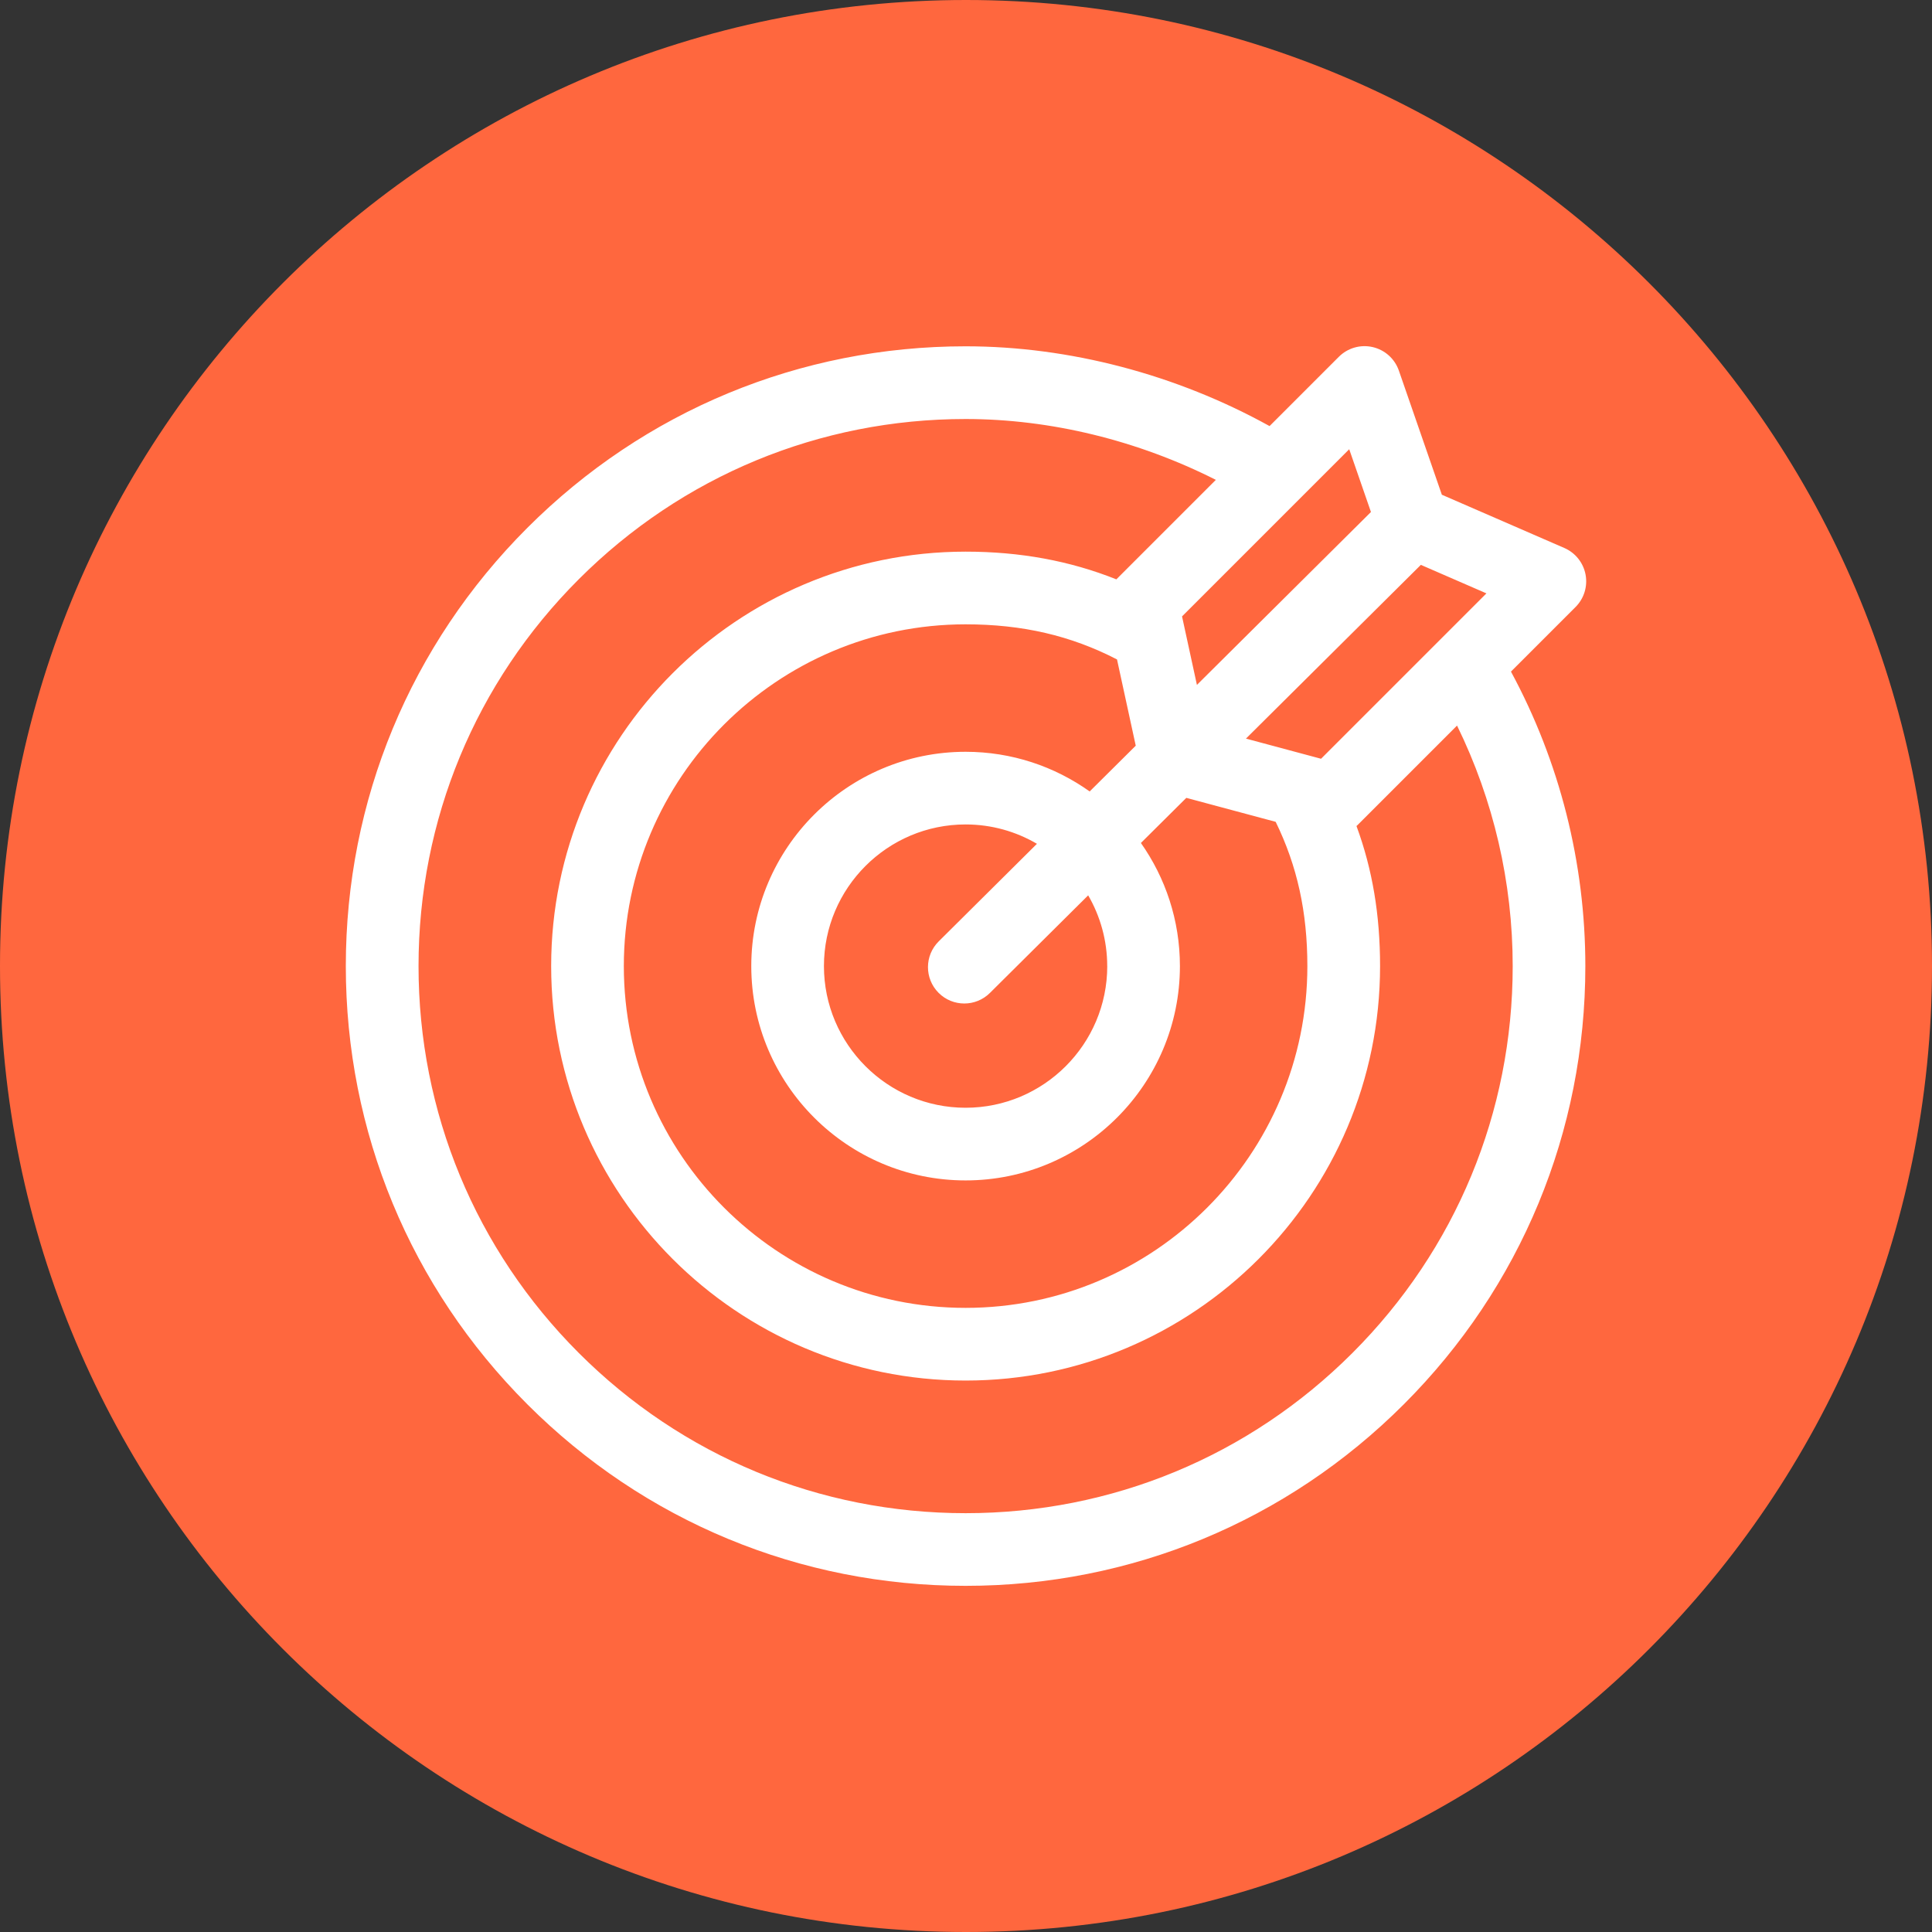
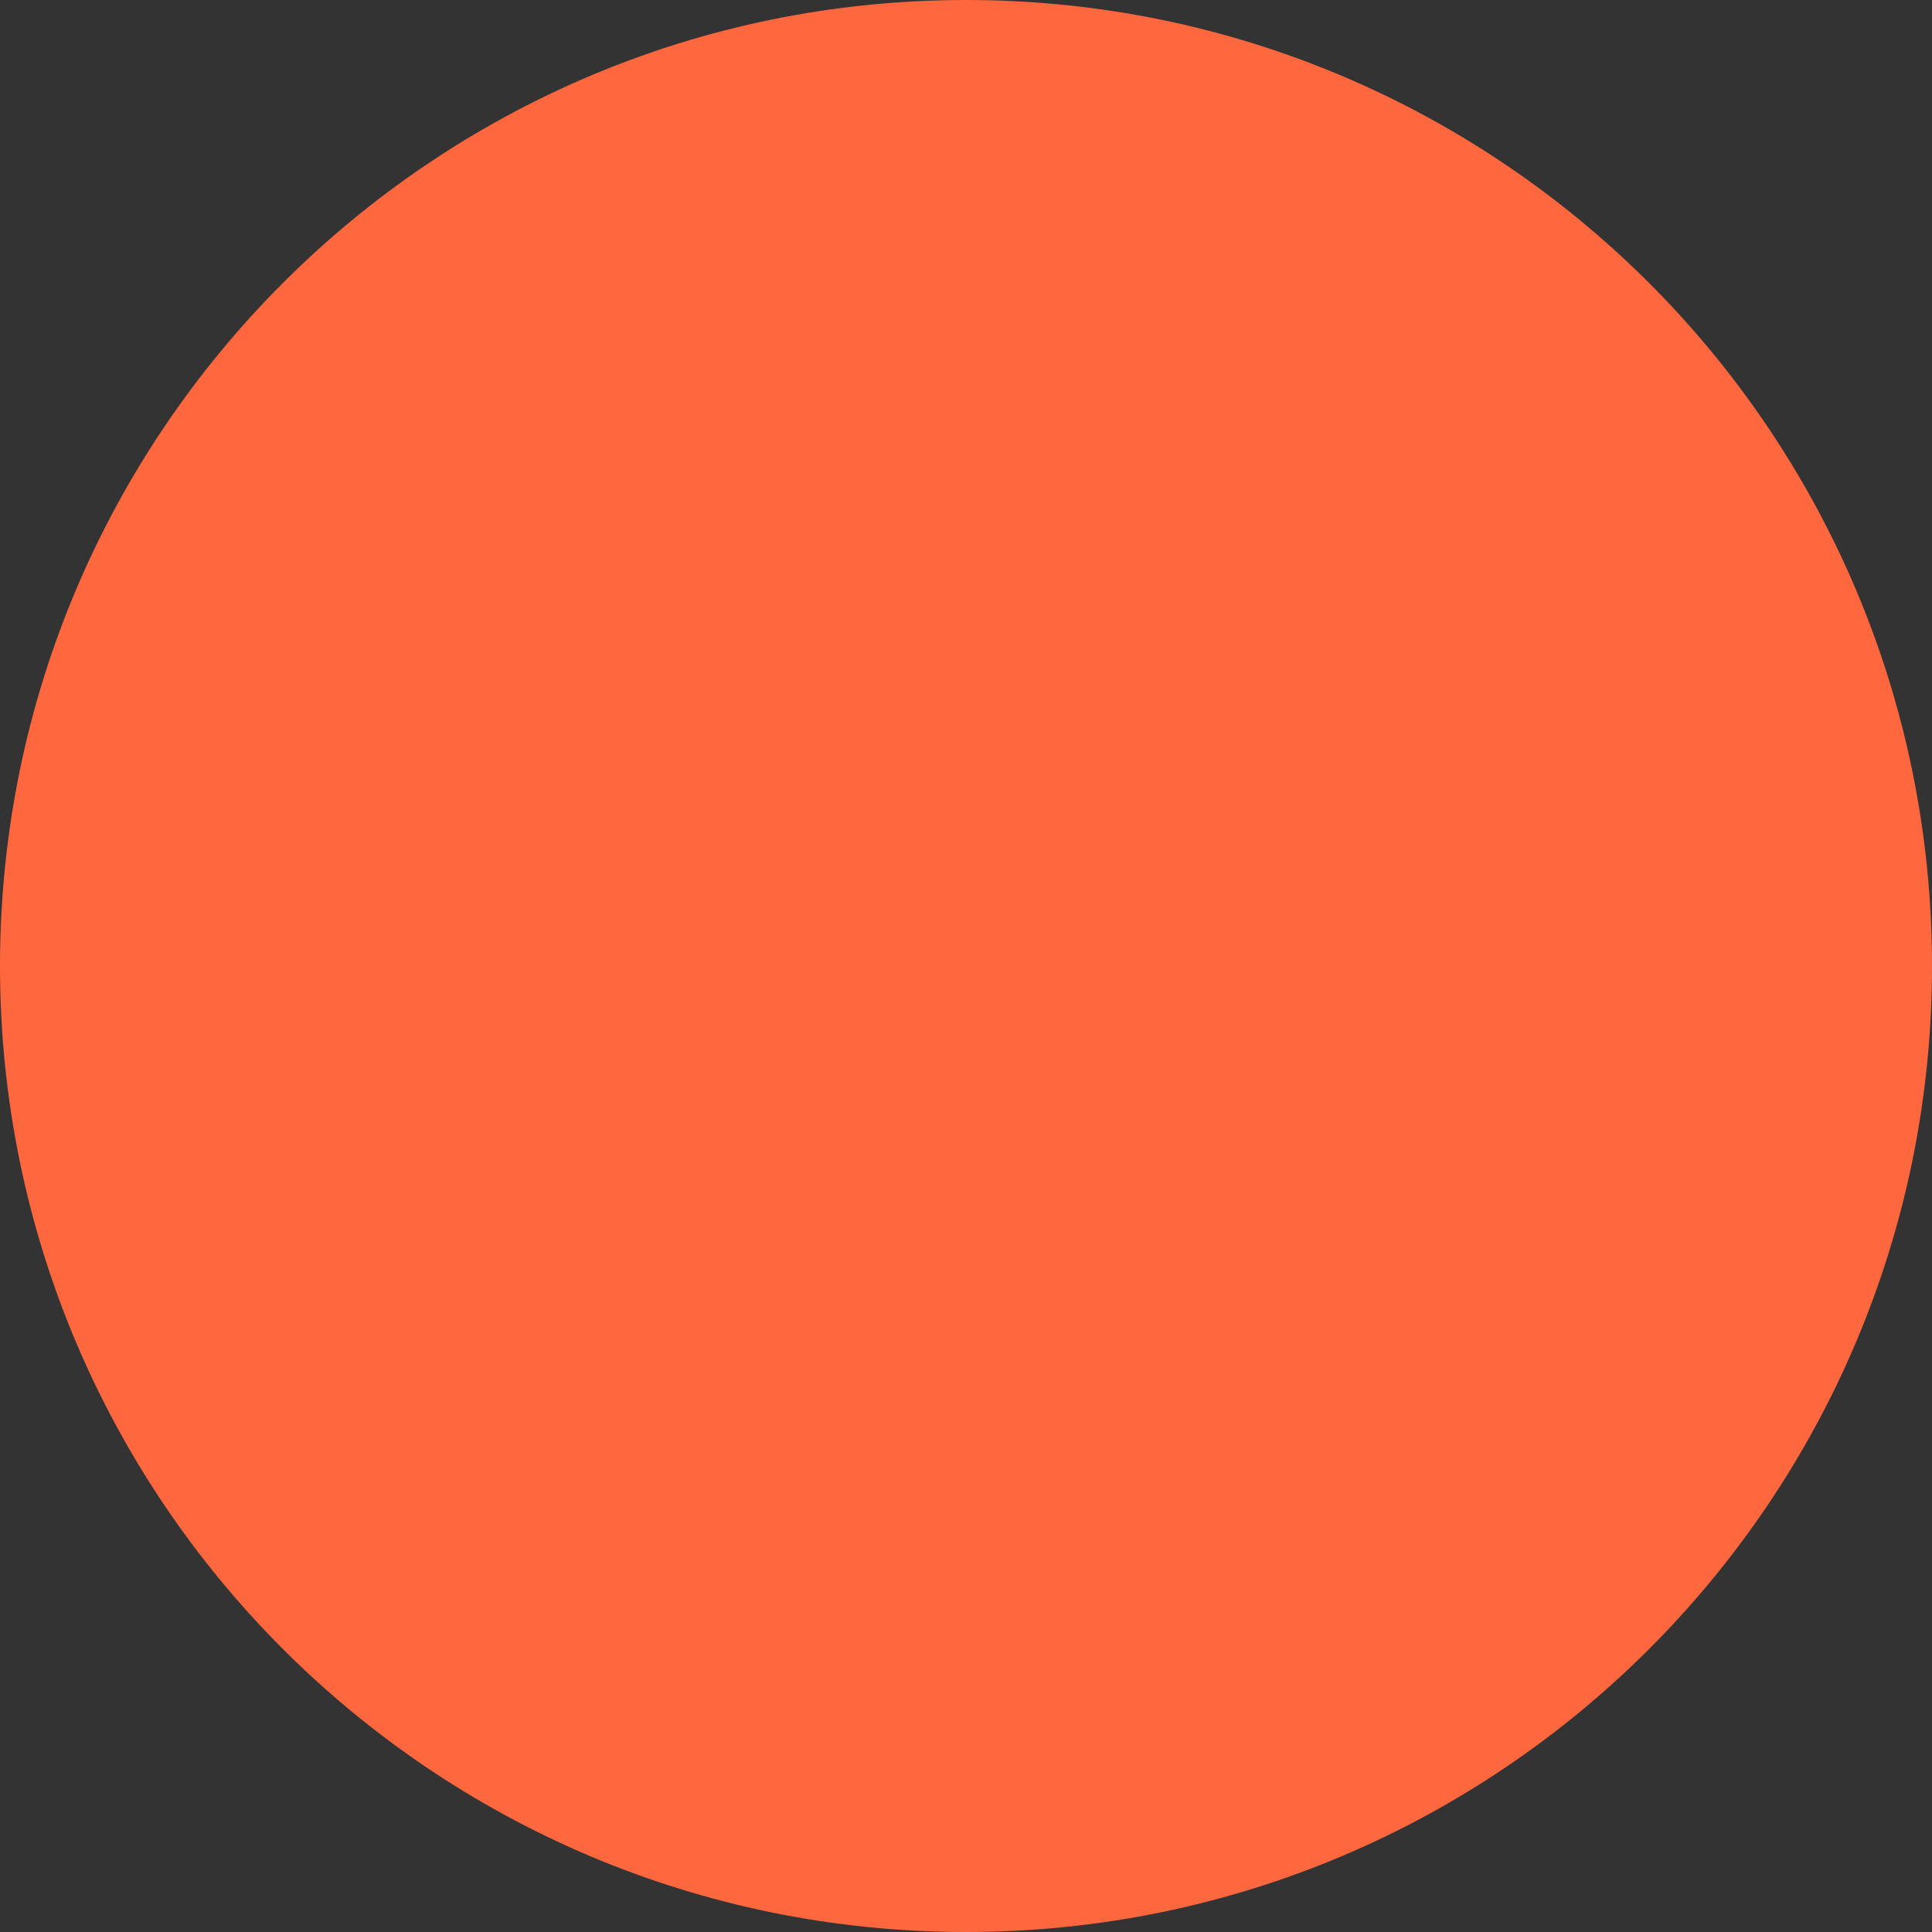
<svg xmlns="http://www.w3.org/2000/svg" id="Ebene_1" width="35.278mm" height="35.278mm" viewBox="0 0 100 100">
  <rect x="0" y="0" width="100" height="100" fill="#333333" stroke="none" />
  <path d="M50,0C22.386,0,0,22.386,0,50s22.386,50,50,50,50-22.386,50-50S77.614,0,50,0Z" style="fill:#ff673e;" />
-   <path d="M81.55,31.419c.44-.44,.634-1.069,.518-1.681-.116-.611-.527-1.126-1.098-1.374l-6.34-2.757-2.225-6.425c-.212-.612-.724-1.072-1.356-1.217-.631-.145-1.293,.045-1.751,.503l-3.586,3.586c-4.825-2.67-10.356-4.129-15.734-4.129-8.569,0-16.624,3.337-22.683,9.396-6.059,6.059-9.396,14.114-9.396,22.683s3.337,16.624,9.396,22.683c6.059,6.059,14.114,9.396,22.683,9.396s16.624-3.337,22.683-9.396c6.059-6.059,9.396-14.114,9.396-22.683,0-5.338-1.328-10.576-3.85-15.242l3.343-3.343Zm-13.173,7.854l-3.887-1.043,9.053-8.993,3.394,1.476-8.56,8.56Zm-.708,10.732c0,9.755-7.936,17.69-17.69,17.69s-17.69-7.936-17.69-17.69,7.936-17.69,17.69-17.69c2.937,0,5.441,.58,7.837,1.817l.97,4.464-2.385,2.369c-1.814-1.292-4.031-2.053-6.422-2.053-6.117,0-11.093,4.976-11.093,11.093s4.976,11.093,11.093,11.093,11.093-4.976,11.093-11.093c0-2.37-.748-4.569-2.019-6.373l2.351-2.335,4.625,1.241c1.117,2.287,1.64,4.671,1.64,7.467h0Zm-10.358,0c0,4.043-3.289,7.332-7.332,7.332s-7.332-3.289-7.332-7.332,3.289-7.332,7.332-7.332c1.346,0,2.608,.366,3.693,1.002l-5.085,5.051c-.737,.732-.741,1.923-.009,2.66,.368,.37,.851,.555,1.334,.555,.479,0,.959-.182,1.325-.546l5.087-5.053c.625,1.079,.985,2.329,.985,3.663h0Zm12.524-26.753l1.125,3.249-9.008,8.949-.77-3.545,8.653-8.653Zm8.462,26.753c0,7.564-2.946,14.675-8.294,20.023-5.348,5.348-12.46,8.294-20.023,8.294s-14.675-2.946-20.023-8.294c-5.348-5.348-8.294-12.459-8.294-20.023s2.946-14.675,8.294-20.023c5.348-5.348,12.46-8.294,20.023-8.294,4.397,0,8.915,1.108,12.952,3.149l-5.135,5.135-.014,.015c-2.413-.962-4.986-1.434-7.803-1.434-11.829,0-21.452,9.623-21.452,21.452s9.623,21.452,21.452,21.452,21.452-9.623,21.452-21.452c0-2.648-.393-5.004-1.221-7.25,.02-.018,.04-.035,.059-.054l5.146-5.146c1.89,3.859,2.881,8.117,2.881,12.45Z" style="fill:#fff;" />
</svg>